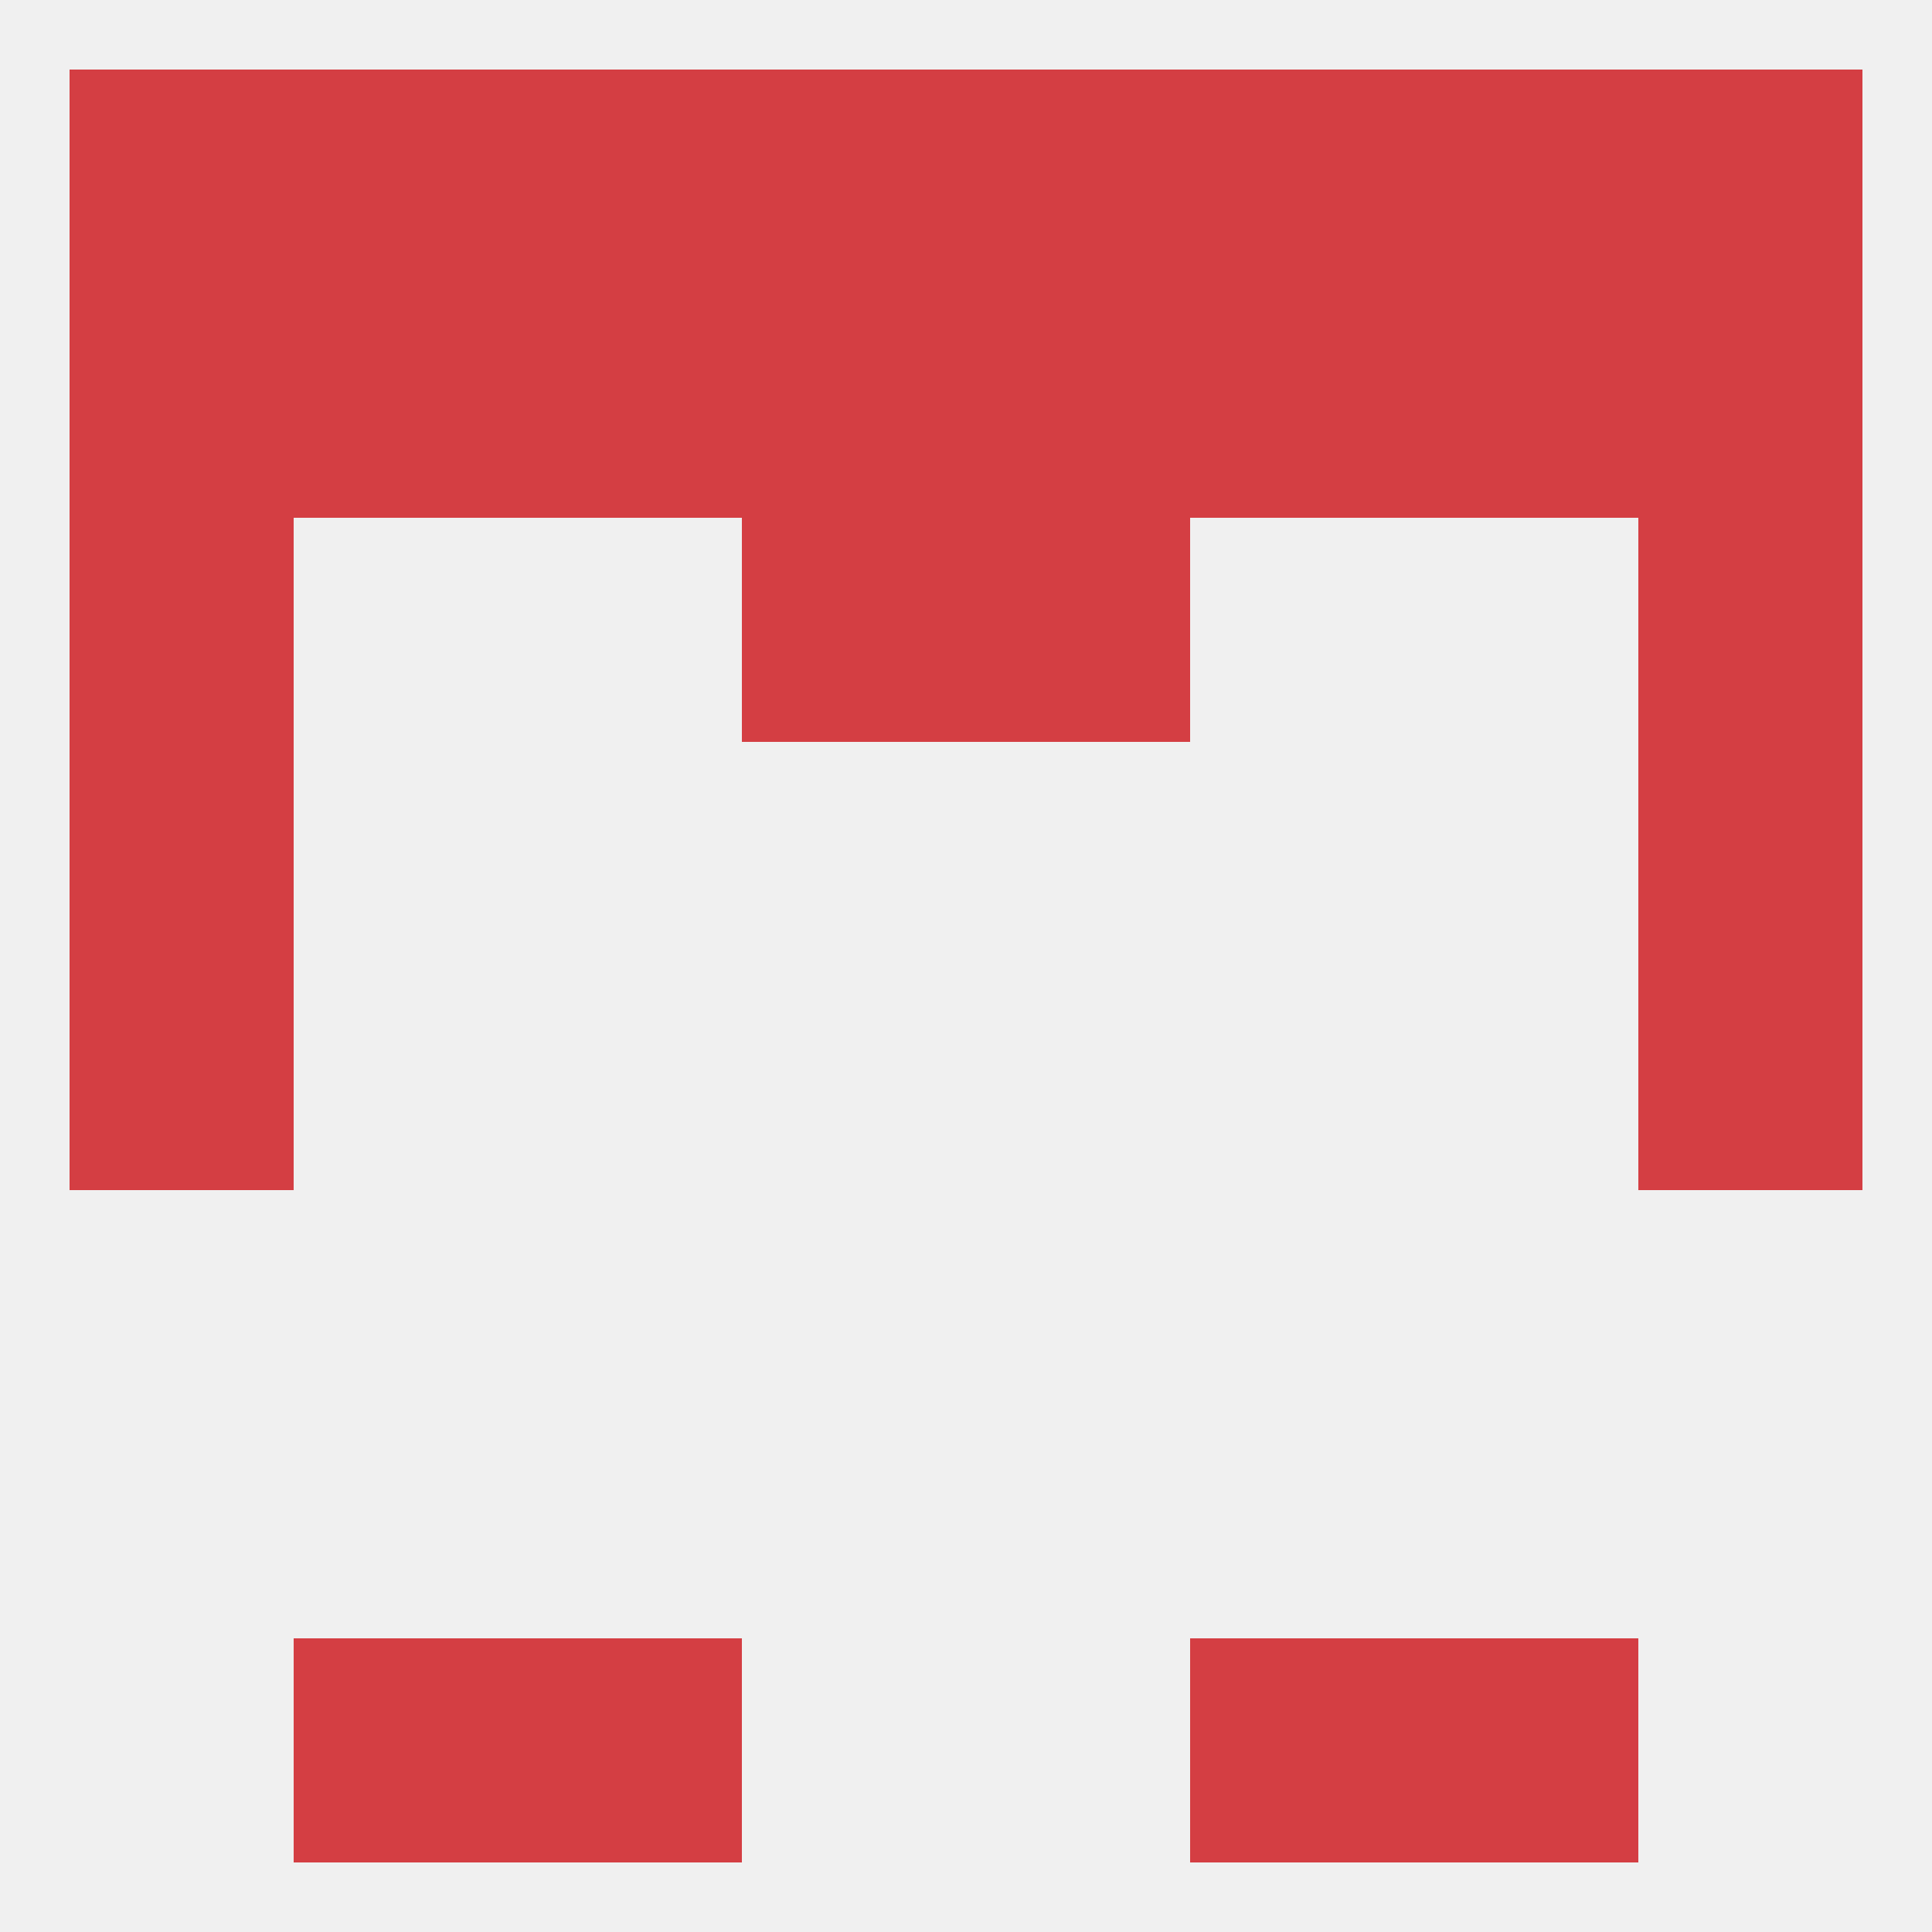
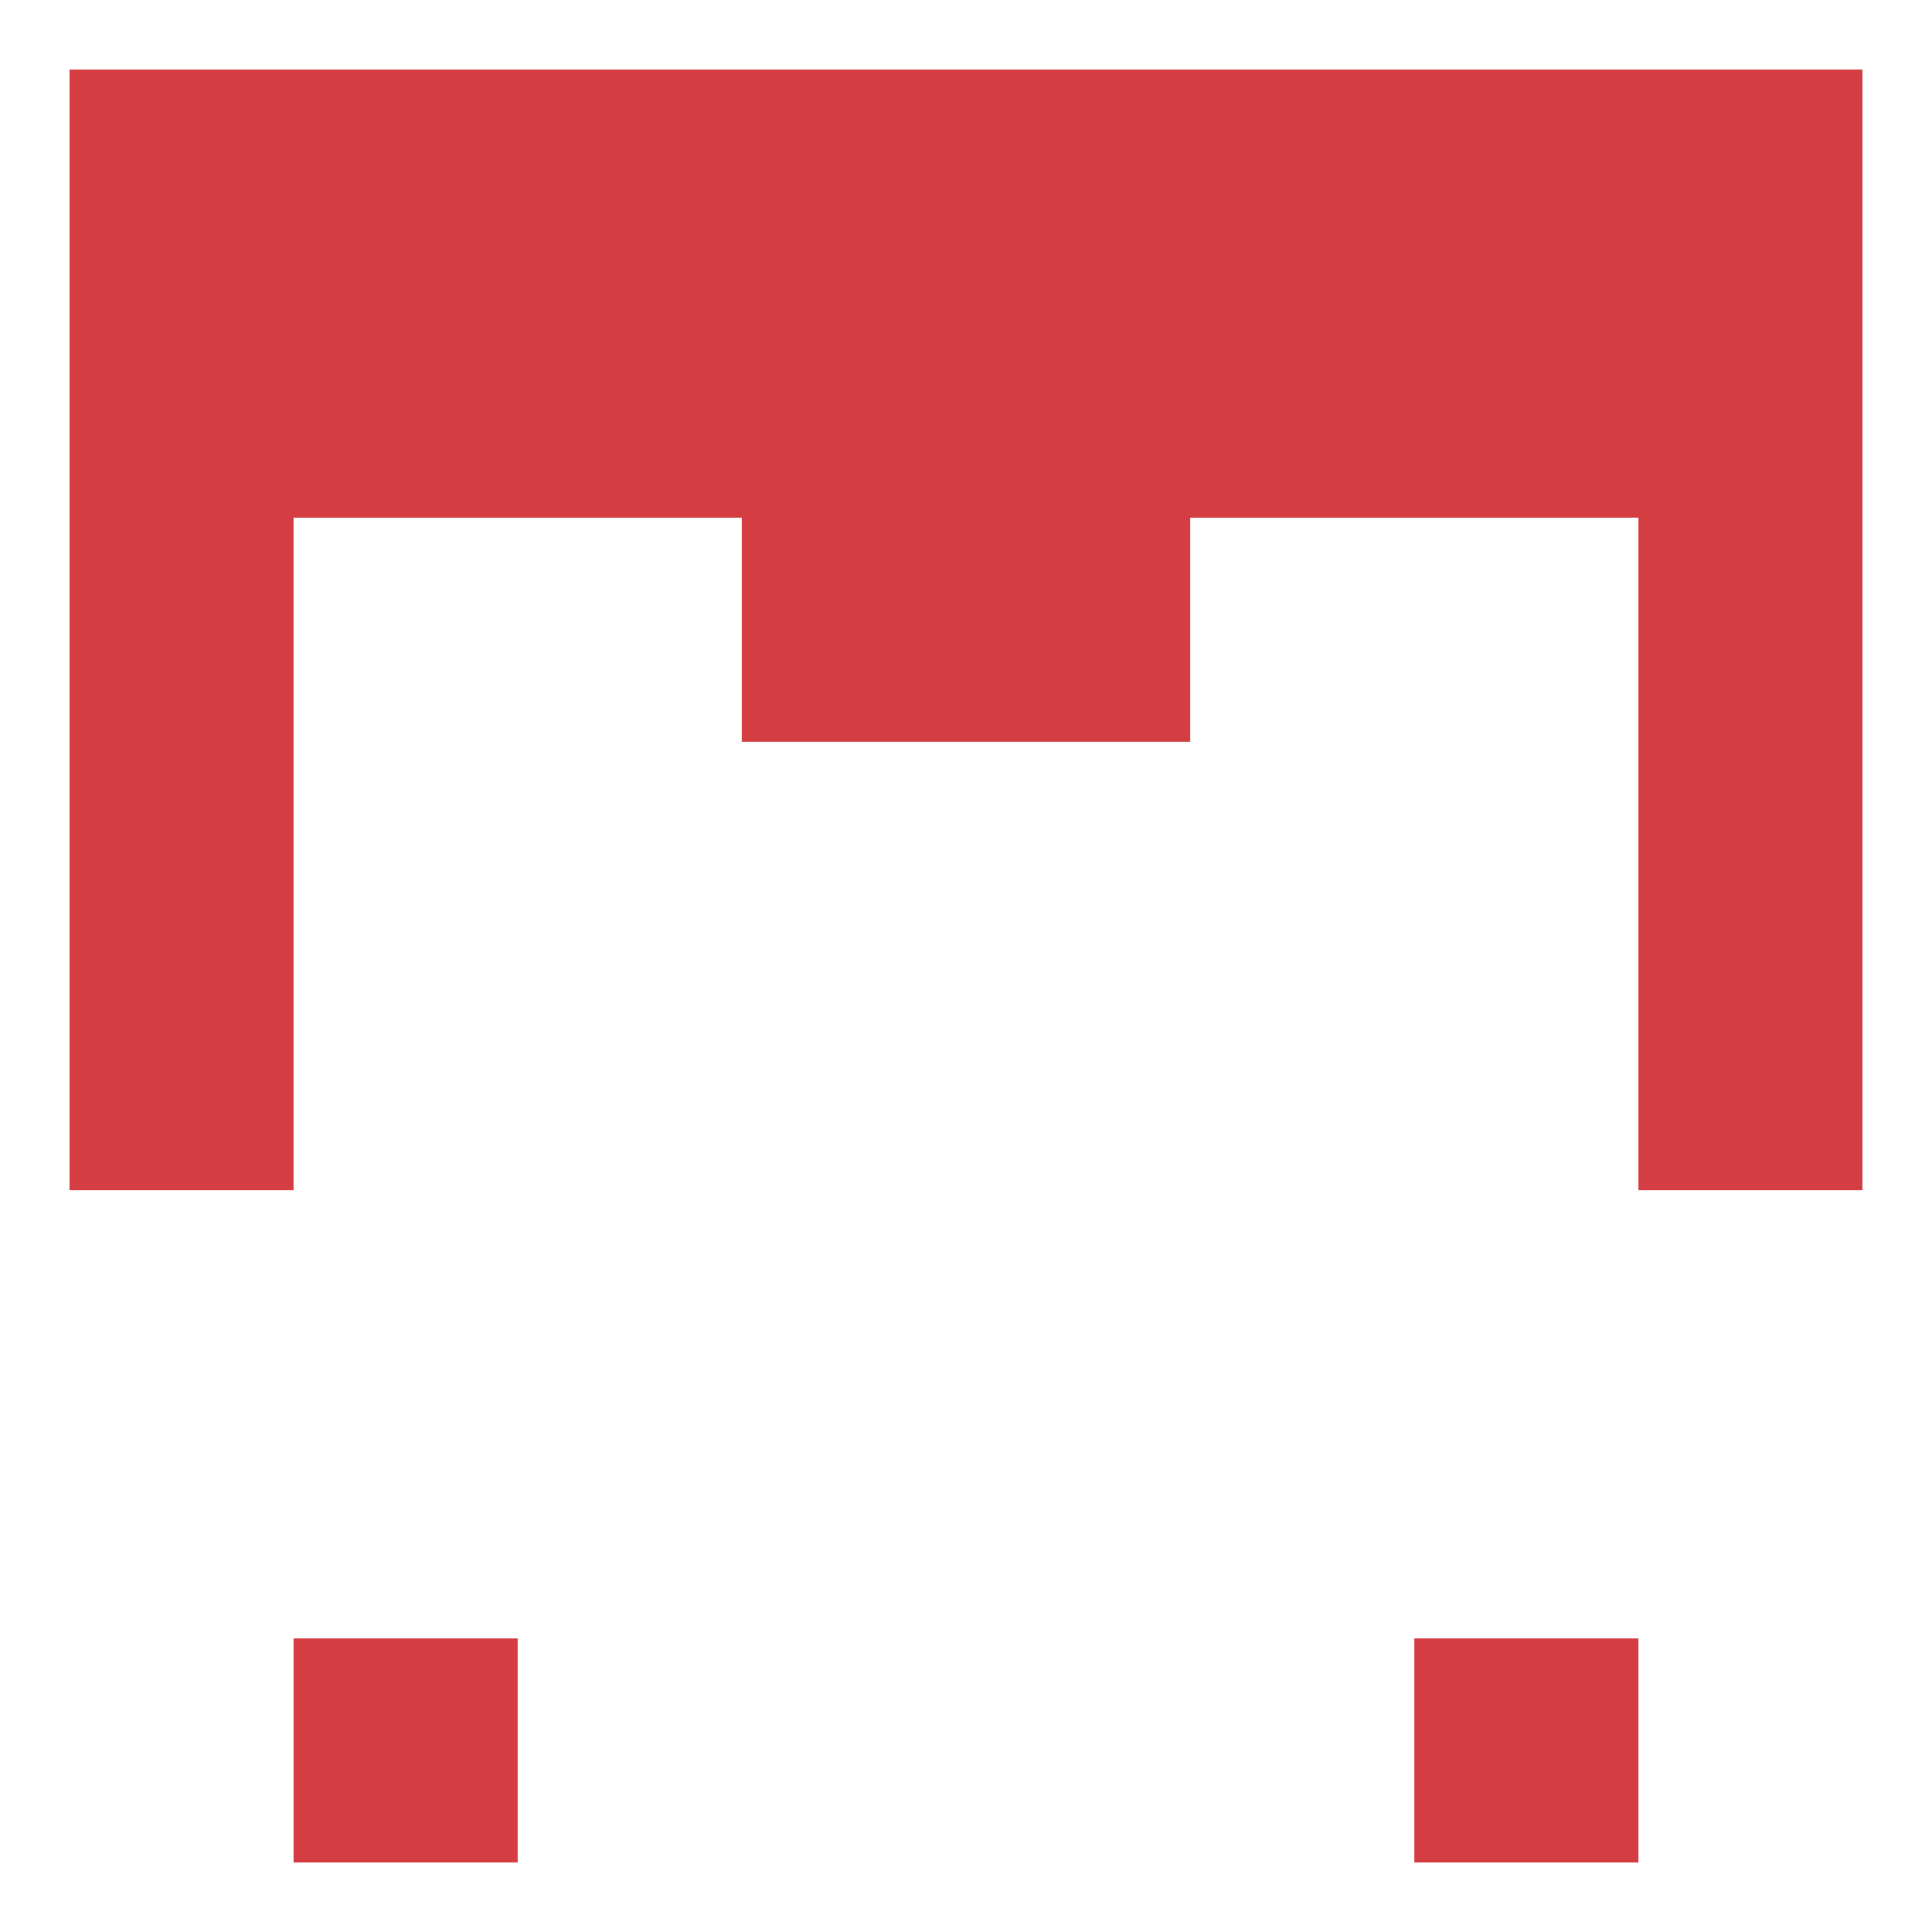
<svg xmlns="http://www.w3.org/2000/svg" version="1.1" baseprofile="full" width="250" height="250" viewBox="0 0 250 250">
-   <rect width="100%" height="100%" fill="rgba(240,240,240,255)" />
  <rect x="96" y="67" width="29" height="29" fill="rgba(212,62,67,255)" />
  <rect x="125" y="67" width="29" height="29" fill="rgba(212,62,67,255)" />
  <rect x="9" y="67" width="29" height="29" fill="rgba(212,62,67,255)" />
  <rect x="212" y="67" width="29" height="29" fill="rgba(212,62,67,255)" />
  <rect x="67" y="38" width="29" height="29" fill="rgba(212,62,67,255)" />
  <rect x="154" y="38" width="29" height="29" fill="rgba(212,62,67,255)" />
  <rect x="38" y="38" width="29" height="29" fill="rgba(212,62,67,255)" />
  <rect x="183" y="38" width="29" height="29" fill="rgba(212,62,67,255)" />
  <rect x="96" y="38" width="29" height="29" fill="rgba(212,62,67,255)" />
  <rect x="125" y="38" width="29" height="29" fill="rgba(212,62,67,255)" />
  <rect x="9" y="38" width="29" height="29" fill="rgba(212,62,67,255)" />
  <rect x="212" y="38" width="29" height="29" fill="rgba(212,62,67,255)" />
  <rect x="67" y="9" width="29" height="29" fill="rgba(212,62,67,255)" />
  <rect x="96" y="9" width="29" height="29" fill="rgba(212,62,67,255)" />
  <rect x="125" y="9" width="29" height="29" fill="rgba(212,62,67,255)" />
  <rect x="38" y="9" width="29" height="29" fill="rgba(212,62,67,255)" />
  <rect x="183" y="9" width="29" height="29" fill="rgba(212,62,67,255)" />
  <rect x="154" y="9" width="29" height="29" fill="rgba(212,62,67,255)" />
  <rect x="9" y="9" width="29" height="29" fill="rgba(212,62,67,255)" />
  <rect x="212" y="9" width="29" height="29" fill="rgba(212,62,67,255)" />
-   <rect x="154" y="212" width="29" height="29" fill="rgba(212,62,67,255)" />
  <rect x="38" y="212" width="29" height="29" fill="rgba(212,62,67,255)" />
  <rect x="183" y="212" width="29" height="29" fill="rgba(212,62,67,255)" />
-   <rect x="67" y="212" width="29" height="29" fill="rgba(212,62,67,255)" />
  <rect x="9" y="125" width="29" height="29" fill="rgba(212,62,67,255)" />
  <rect x="212" y="125" width="29" height="29" fill="rgba(212,62,67,255)" />
  <rect x="9" y="96" width="29" height="29" fill="rgba(212,62,67,255)" />
  <rect x="212" y="96" width="29" height="29" fill="rgba(212,62,67,255)" />
</svg>